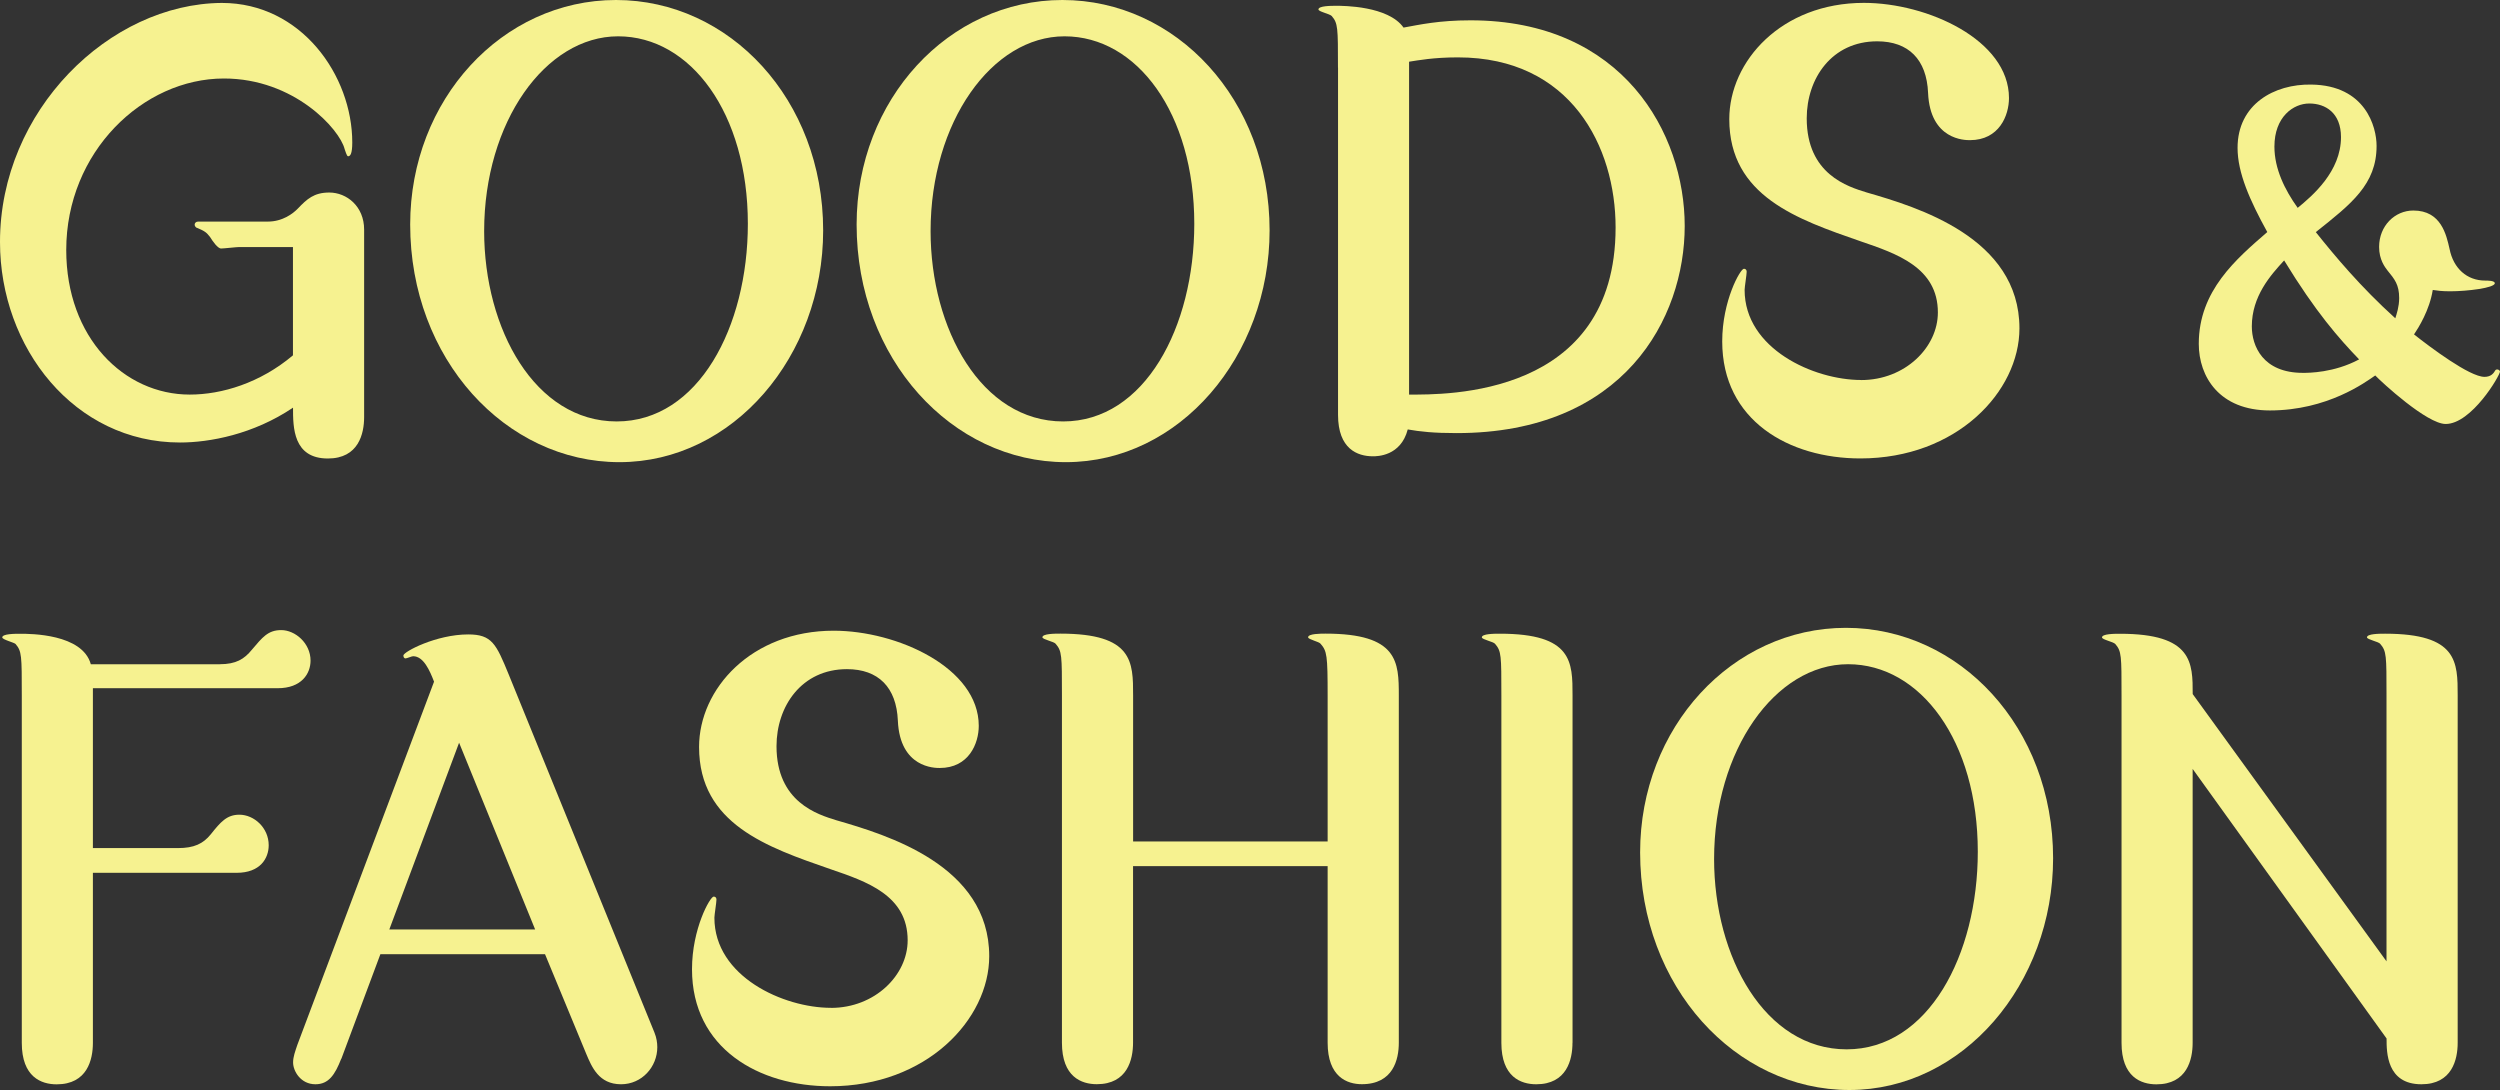
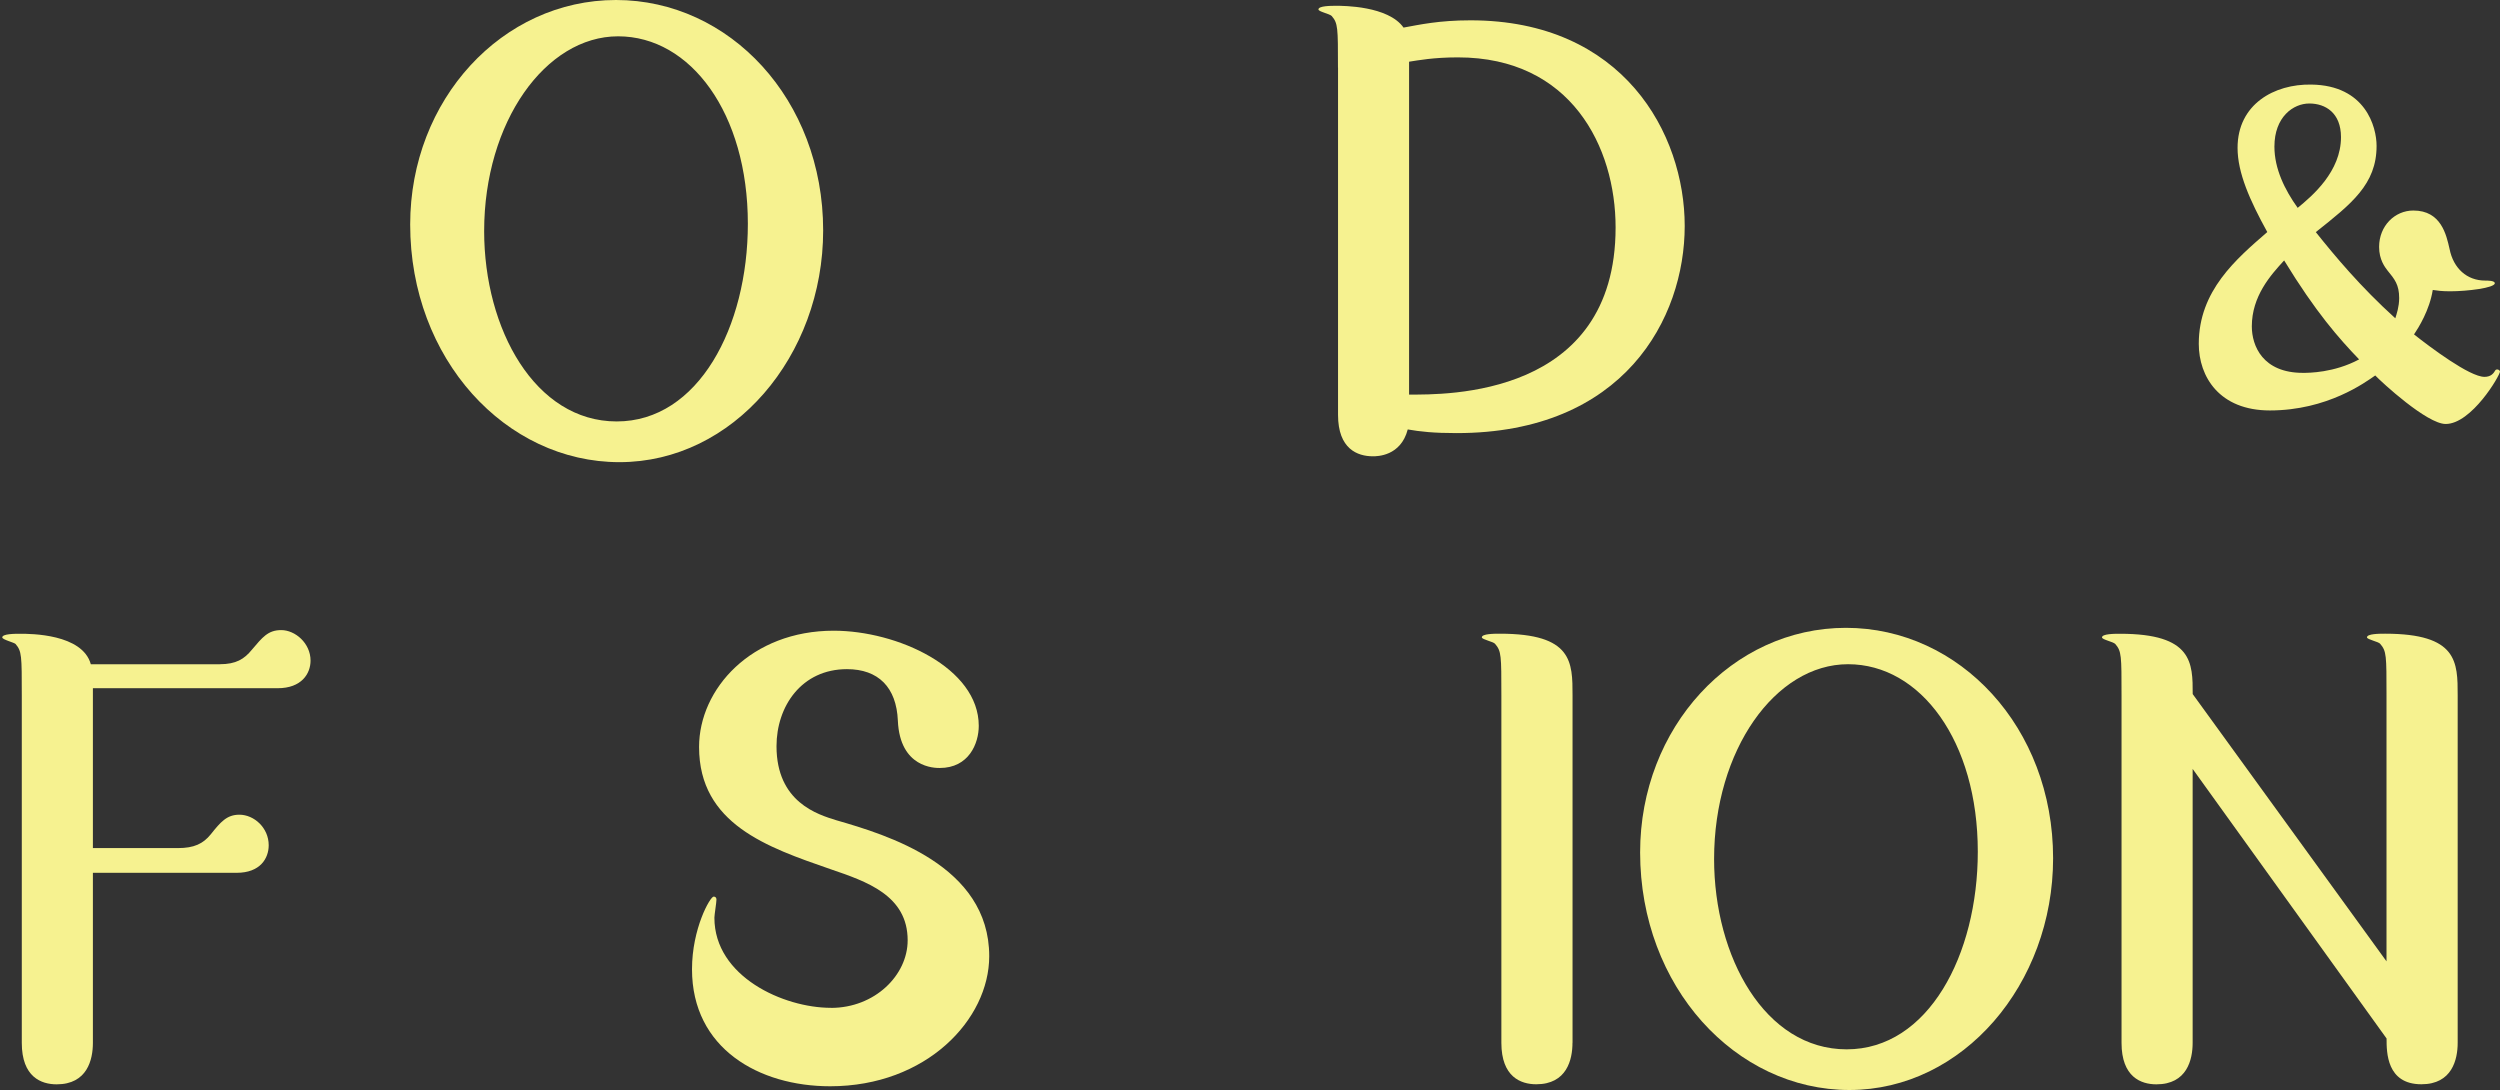
<svg xmlns="http://www.w3.org/2000/svg" id="Layer_2" data-name="Layer 2" width="375.14" height="163.57" viewBox="0 0 375.14 163.57">
  <rect x="0" y="0" width="375.14" height="163.57" fill="#333333" stroke="none" />
  <defs>
    <style>
      .cls-1 {
        fill: #f6f290;
      }
    </style>
  </defs>
  <g id="_レイヤー" data-name="レイヤー">
    <g>
-       <path class="cls-1" d="M43.96,37.07h-8.06c-.42,0-2.3.22-2.72.22-.52,0-1.26-1.09-1.67-1.74-.52-.65-.73-.87-2.09-1.42-.1-.11-.21-.22-.21-.44s.21-.44.52-.44h10.47c2.2,0,3.77-1.2,4.5-1.96,1.36-1.42,2.41-2.4,4.71-2.4,2.62,0,5.23,2.07,5.23,5.56v28.13c0,2.51-.84,6.22-5.44,6.22-5.23,0-5.23-4.69-5.23-7.63-5.97,4.03-12.56,5.23-16.96,5.23-15.81,0-27.01-14.18-27.01-30.09C0,16.57,16.43.55,33.29.44c11.93,0,19.57,10.9,19.57,20.94,0,1.74-.31,2.07-.63,2.07-.21,0-.42-.87-.52-1.09-.73-2.94-7.54-10.58-18.11-10.58-12.14,0-23.66,11.01-23.66,25.73,0,13.19,8.69,21.7,18.53,21.7,4.82,0,10.57-1.74,15.49-5.89v-16.25Z" />
      <path class="cls-1" d="M123.52,34.57c0,18.86-13.5,34.78-30.57,34.78s-31.4-15.48-31.4-35.66C61.55,14.94,75.37,0,92.43,0s31.09,14.94,31.09,34.57ZM72.65,34.67c0,14.72,7.64,28.57,19.89,28.57s19.68-14.18,19.68-29.66c0-16.57-8.58-28.13-19.47-28.13s-20.1,12.87-20.1,29.22Z" />
-       <path class="cls-1" d="M190.51,34.57c0,18.86-13.5,34.78-30.57,34.78s-31.4-15.48-31.4-35.66c0-18.75,13.82-33.69,30.88-33.69s31.09,14.94,31.09,34.57ZM139.64,34.67c0,14.72,7.64,28.57,19.89,28.57s19.68-14.18,19.68-29.66c0-16.57-8.58-28.13-19.47-28.13s-20.1,12.87-20.1,29.22Z" />
      <path class="cls-1" d="M200.77,10.14c0-6,0-6.65-.94-7.74-.31-.33-1.99-.65-1.99-.98,0-.55,1.88-.55,2.72-.55.94,0,7.75,0,10.05,3.27,2.41-.44,5.34-1.09,10.05-1.09,22.92,0,32.14,17.01,32.14,30.86s-9.11,31.08-34.23,31.08c-3.45,0-5.44-.22-7.33-.55-1.05,4.03-4.61,4.03-5.23,4.03-2.3,0-5.23-1.09-5.23-6.22V10.14ZM211.45,59.21c5.44,0,30.98.44,30.98-25.08,0-12.1-6.7-25.52-23.66-25.52-3.66,0-5.97.44-7.33.65v49.94Z" />
-       <path class="cls-1" d="M279.28,57.03c6.59,0,11.51-4.91,11.51-10.14,0-6.76-6.18-8.83-11.62-10.69-9.42-3.27-19.68-6.76-19.68-18.32,0-8.72,7.85-17.45,20.2-17.45,9.53,0,21.77,5.56,21.77,14.28,0,2.62-1.47,6.32-5.86,6.32-.73,0-5.97,0-6.28-7.09-.21-5.02-2.93-7.74-7.64-7.74-6.8,0-10.57,5.56-10.57,11.56,0,8.4,6.18,10.25,9,11.12,7.54,2.18,22.92,6.76,22.92,20.39,0,9.49-9.42,19.52-23.87,19.52-10.68,0-20.73-5.67-20.73-17.56,0-6.11,2.72-10.9,3.25-10.9.21,0,.42.11.42.44,0,.44-.31,2.29-.31,2.73,0,8.83,10.36,13.52,17.48,13.52Z" />
      <path class="cls-1" d="M356.62,21.9c0,5.76-3.78,8.69-9.12,12.93,2.91,3.64,6.69,8.18,11.93,12.93.19-.61.58-1.72.58-3.03,0-2.02-.68-2.83-1.75-4.14-.39-.51-1.26-1.62-1.26-3.54,0-3.13,2.33-5.46,5.14-5.46,4.17,0,4.95,3.64,5.43,5.76.58,2.93,2.62,4.75,5.33,4.75.39,0,1.46,0,1.46.4,0,.71-4.17,1.21-6.69,1.21-1.26,0-1.94-.1-2.62-.2-.48,3.03-2.13,5.66-2.81,6.67,2.43,1.92,8.34,6.37,10.57,6.37.97,0,1.36-.51,1.65-1.01.1-.1.19-.1.29-.1.19,0,.39.2.39.3,0,.61-4.27,7.88-8.15,7.88-2.81,0-9.6-6.26-10.57-7.28-1.46,1.01-7.18,5.25-15.81,5.25-7.57,0-10.67-5.05-10.67-10,0-7.98,5.63-12.73,10.28-16.77-2.62-4.75-4.46-8.89-4.46-12.63,0-6.57,5.53-9.6,11.06-9.5,8.15.1,9.8,6.37,9.8,9.19ZM337.9,48.98c0,2.93,1.65,6.97,7.66,6.97.87,0,4.66,0,8.44-2.02-3.01-3.13-6.5-7.07-11.25-14.85-2.04,2.22-4.85,5.36-4.85,9.9ZM351.28,20.58c0-3.64-2.33-5.05-4.75-5.05s-5.24,2.02-5.24,6.47c0,3.33,1.55,6.47,3.49,9.19,2.23-1.82,6.5-5.46,6.5-10.61Z" />
      <path class="cls-1" d="M32.99,99.67c2.41,0,3.66-.76,4.81-2.18,1.57-1.85,2.41-2.94,4.4-2.94,2.09,0,4.4,1.96,4.4,4.58,0,1.96-1.36,4.14-4.92,4.14H13.94v23.99h12.77c2.41,0,3.77-.65,4.92-2.07,1.47-1.85,2.41-2.94,4.29-2.94,2.2,0,4.4,1.96,4.4,4.58,0,1.96-1.26,4.14-4.81,4.14H13.94v25.52c0,2.51-.84,6.22-5.44,6.22-2.3,0-5.23-1.09-5.23-6.22v-52.12c0-6,0-6.65-.94-7.74-.21-.22-1.99-.65-1.99-.98,0-.55,1.88-.55,2.72-.55,1.47,0,9.32,0,10.57,4.58h19.36Z" />
-       <path class="cls-1" d="M51.2,158.88c-.94,2.4-1.88,3.82-3.87,3.82-2.2,0-3.35-1.96-3.35-3.27,0-.87.31-1.64.63-2.62l20.52-54.52c-.63-1.64-1.57-3.82-3.14-3.82-.21,0-.94.33-1.15.33s-.31-.22-.31-.44c0-.55,4.92-3.16,9.73-3.16,3.56,0,4.19,1.42,6.07,6l21.88,53.76c.31.76.42,1.53.42,2.18,0,2.94-2.3,5.56-5.44,5.56-3.35,0-4.4-2.62-5.23-4.58l-6.18-14.94h-24.7l-5.86,15.7ZM80.3,139.47l-11.41-28.02-10.47,28.02h21.88Z" />
      <path class="cls-1" d="M124.69,151.24c6.59,0,11.51-4.91,11.51-10.14,0-6.76-6.18-8.83-11.62-10.69-9.42-3.27-19.68-6.76-19.68-18.32,0-8.72,7.85-17.45,20.2-17.45,9.53,0,21.77,5.56,21.77,14.28,0,2.62-1.47,6.32-5.86,6.32-.73,0-5.97,0-6.28-7.09-.21-5.02-2.93-7.74-7.64-7.74-6.8,0-10.57,5.56-10.57,11.56,0,8.4,6.18,10.25,9,11.12,7.54,2.18,22.92,6.76,22.92,20.39,0,9.49-9.42,19.52-23.87,19.52-10.68,0-20.73-5.67-20.73-17.56,0-6.11,2.72-10.9,3.25-10.9.21,0,.42.11.42.44,0,.44-.31,2.29-.31,2.73,0,8.83,10.36,13.52,17.48,13.52Z" />
-       <path class="cls-1" d="M199.22,126.27v-21.92c0-6-.1-6.65-1.05-7.74-.21-.33-1.88-.65-1.88-.98,0-.55,1.88-.55,2.62-.55,10.89,0,10.99,4.25,10.99,9.27v52.12c0,2.51-.84,6.22-5.55,6.22-2.2,0-5.13-1.09-5.13-6.22v-26.5h-29.2v26.5c0,2.51-.84,6.22-5.44,6.22-2.3,0-5.23-1.09-5.23-6.22v-52.12c0-6,0-6.65-.94-7.74-.21-.33-1.99-.65-1.99-.98,0-.55,1.88-.55,2.72-.55,10.89,0,10.89,4.25,10.89,9.27v21.92h29.2Z" />
      <path class="cls-1" d="M235.96,156.48c0,2.51-.84,6.22-5.44,6.22-2.3,0-5.23-1.09-5.23-6.22v-52.12c0-6,0-6.65-.94-7.74-.21-.33-1.99-.65-1.99-.98,0-.55,1.88-.55,2.72-.55,10.89,0,10.89,4.25,10.89,9.27v52.12Z" />
      <path class="cls-1" d="M308.08,128.78c0,18.86-13.5,34.78-30.57,34.78s-31.4-15.48-31.4-35.66c0-18.75,13.82-33.69,30.88-33.69s31.09,14.94,31.09,34.57ZM257.21,128.89c0,14.72,7.64,28.57,19.89,28.57s19.68-14.18,19.68-29.66c0-16.57-8.58-28.13-19.47-28.13s-20.1,12.87-20.1,29.22Z" />
      <path class="cls-1" d="M358.11,144.27v-39.91c0-6,0-6.65-.94-7.74-.21-.33-1.99-.65-1.99-.98,0-.55,1.88-.55,2.72-.55,10.89,0,10.89,4.25,10.89,9.27v52.12c0,2.51-.84,6.22-5.44,6.22-5.23,0-5.23-4.8-5.23-6.87l-29.1-40.45v41.11c0,2.51-.84,6.22-5.44,6.22-2.3,0-5.23-1.09-5.23-6.22v-52.12c0-6,0-6.65-.94-7.74-.31-.33-1.99-.65-1.99-.98,0-.55,1.88-.55,2.72-.55,10.89,0,10.89,4.36,10.89,9.05l29.1,40.13Z" />
    </g>
  </g>
</svg>